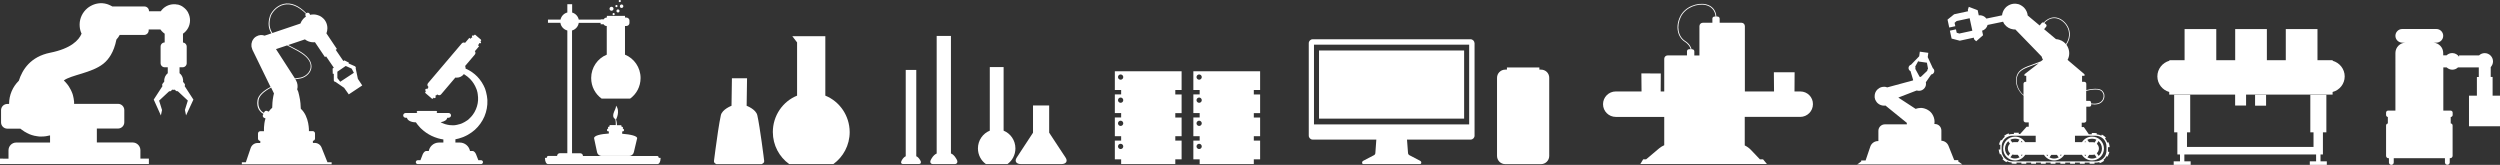
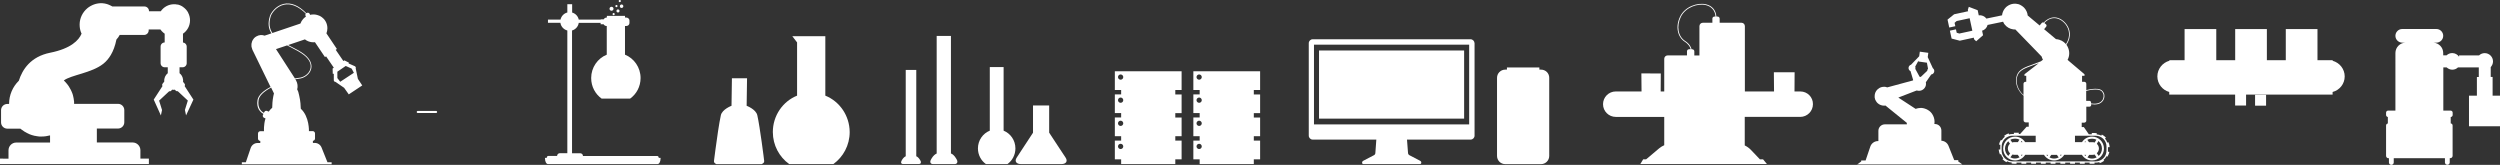
<svg xmlns="http://www.w3.org/2000/svg" x="0px" y="0px" viewBox="0 0 4362.5 287.7" xml:space="preserve">
  <rect x="0" y="0" width="4362.5" height="287.7" fill="#333333" stroke="none" />
  <g id="Layer_1">
    <g>
      <path fill="#FFFFFF" d="M337.5,173.8l-15.3-23.6c0.8-1.3,0.8-3-0.2-4.2l-0.9-1.1v0l-1.7-2.2c0.2-1.3,0.2-2.6,0-4 c-0.5-4.5-2.8-8.4-6.1-11v-10.3h5.4c3.9,0,7.1-3.2,7.1-7.1v-29c0-1.2-0.3-2.4-0.9-3.4c-1.1-2-3.2-3.5-5.6-3.7V58.8 c7.4-5.1,12.3-13.6,12.3-23.3c0-4.6-1.1-9-3.1-12.9c0,0,0,0,0-0.1c-0.2-0.3-0.3-0.7-0.5-1c0,0,0,0,0-0.1c-1-1.7-2.1-3.2-3.3-4.6 c0,0,0-0.1-0.1-0.1c-0.2-0.2-0.4-0.5-0.7-0.7c-0.1-0.1-0.1-0.1-0.2-0.2c-0.2-0.2-0.4-0.4-0.6-0.6c-0.1-0.1-0.2-0.2-0.2-0.2 c-0.2-0.2-0.4-0.4-0.6-0.6c-0.1-0.1-0.2-0.2-0.3-0.2c-0.2-0.2-0.4-0.4-0.7-0.6c-0.1-0.1-0.2-0.1-0.2-0.2c-0.7-0.6-1.5-1.1-2.3-1.7 c-0.1-0.1-0.3-0.2-0.4-0.3c-0.2-0.1-0.4-0.2-0.6-0.4c-0.2-0.1-0.3-0.2-0.5-0.3c-0.2-0.1-0.4-0.2-0.6-0.3c-0.2-0.1-0.4-0.2-0.6-0.3 c-0.2-0.1-0.4-0.2-0.6-0.3c-0.2-0.1-0.4-0.2-0.6-0.3c-0.2-0.1-0.4-0.2-0.6-0.2c-0.2-0.1-0.5-0.2-0.7-0.3c-0.2-0.1-0.3-0.1-0.5-0.2 c-0.4-0.1-0.8-0.3-1.2-0.4c-0.1,0-0.2-0.1-0.4-0.1c-0.3-0.1-0.6-0.2-0.9-0.3c-0.2,0-0.3-0.1-0.5-0.1C310,8.1,309.7,8,309.5,8 c-0.2,0-0.4-0.1-0.5-0.1c-0.3,0-0.5-0.1-0.8-0.1c-0.2,0-0.4-0.1-0.5-0.1c-0.3,0-0.5-0.1-0.8-0.1c-0.2,0-0.3,0-0.5-0.1 c-0.3,0-0.6,0-0.9-0.1c-0.1,0-0.3,0-0.4,0c-0.4,0-0.9,0-1.3,0c0,0,0,0,0,0c-9.7,0-18.2,4.9-23.3,12.3h-20.5v-0.3 c0-4.5-3.6-8.1-8.1-8.1h-9.8h-45.6c-0.2,0-0.3,0-0.5,0c-0.2-0.1-0.3-0.2-0.5-0.3c-0.2-0.1-0.4-0.2-0.6-0.3 c-0.3-0.2-0.6-0.4-0.9-0.5c-0.2-0.1-0.4-0.2-0.6-0.3c-0.3-0.2-0.7-0.3-1-0.5c-0.1,0-0.1-0.1-0.2-0.1c-0.7-0.4-1.5-0.7-2.3-1 c-0.2-0.1-0.4-0.2-0.7-0.3c-0.3-0.1-0.6-0.2-0.9-0.3c-0.3-0.1-0.5-0.2-0.8-0.3c-0.3-0.1-0.6-0.2-0.8-0.3c-0.3-0.1-0.6-0.2-0.8-0.2 c-0.3-0.1-0.6-0.1-0.8-0.2c-0.3-0.1-0.6-0.1-0.9-0.2c-0.3-0.1-0.6-0.1-0.8-0.2c-0.3-0.1-0.6-0.1-0.9-0.2c-0.3,0-0.6-0.1-0.8-0.1 c-0.3,0-0.6-0.1-0.9-0.1c-0.3,0-0.6-0.1-0.8-0.1c-0.3,0-0.6-0.1-0.9-0.1c-0.3,0-0.6,0-0.8-0.1c-0.3,0-0.6,0-1,0 c-0.3,0-0.6,0-0.8,0c-0.3,0-0.6,0-1,0c-0.3,0-0.5,0-0.8,0c-0.3,0-0.7,0-1,0.1c-0.3,0-0.5,0-0.8,0.1c-0.3,0-0.7,0.1-1,0.1 c-0.3,0-0.5,0.1-0.8,0.1c-0.4,0.1-0.7,0.1-1.1,0.2c-0.2,0-0.5,0.1-0.7,0.1c-0.4,0.1-0.8,0.2-1.2,0.3c-0.2,0-0.4,0.1-0.6,0.1 c-0.6,0.1-1.2,0.3-1.8,0.5c-1.2,0.4-2.5,0.8-3.6,1.3c-0.6,0.2-1.2,0.5-1.7,0.8c-2.3,1.1-4.4,2.3-6.4,3.8c-0.5,0.4-1,0.7-1.4,1.1 c-8.5,7-13.6,17.4-13.7,28.5c0,2.5,0.2,5,0.6,7.4c0.2,1.2,0.5,2.5,0.9,3.7c0.2,0.6,0.4,1.2,0.6,1.8c0.1,0.3,0.2,0.6,0.4,1 c0.1,0.3,0.2,0.5,0.3,0.8c0.2,0.4,0.4,0.9,0.6,1.3c0,0,0,0.1,0,0.1c-4.8,11.3-18.3,25.9-54.8,33.2c-34,6.8-48.5,29.2-54.7,48.9 c-10.5,10.3-17,24.6-17,40.5h-3.1c-6,0-10.9,4.9-10.9,10.9v21.3c0,6,4.9,10.9,10.9,10.9h0h22.8c0.2,0.1,0.3,0.3,0.5,0.4 c0,0,0.1,0.1,0.1,0.1c0.4,0.3,0.8,0.6,1.2,0.9c0,0,0,0,0,0c1.6,1.3,3.3,2.5,5,3.5c0.1,0,0.1,0.1,0.2,0.1c0.4,0.2,0.7,0.4,1.1,0.7 c0.1,0,0.2,0.1,0.3,0.1c0.3,0.2,0.7,0.4,1.1,0.6c0.1,0.1,0.2,0.1,0.3,0.2c0.4,0.2,0.7,0.4,1.1,0.6c0.1,0,0.2,0.1,0.2,0.1 c0.4,0.2,0.8,0.4,1.2,0.6c0,0,0.1,0,0.1,0.1c0.9,0.4,1.9,0.9,2.8,1.3c0,0,0.1,0,0.1,0.1c0.4,0.2,0.8,0.3,1.2,0.5 c0.1,0,0.2,0.1,0.4,0.1c0.3,0.1,0.7,0.3,1,0.4c0.1,0.1,0.3,0.1,0.4,0.2c0.3,0.1,0.7,0.2,1,0.3c0.2,0.1,0.3,0.1,0.5,0.2 c0.3,0.1,0.7,0.2,1,0.3c0.2,0,0.3,0.1,0.5,0.1c0.3,0.1,0.7,0.2,1,0.3c0.1,0,0.3,0.1,0.4,0.1c0.4,0.1,0.8,0.2,1.2,0.3 c0.1,0,0.2,0,0.2,0.1c0.5,0.1,1,0.2,1.5,0.3c0.1,0,0.2,0,0.2,0c0.4,0.1,0.8,0.2,1.3,0.2c0.2,0,0.3,0.1,0.5,0.1 c0.3,0.1,0.7,0.1,1,0.2c0.2,0,0.4,0.1,0.6,0.1c0.3,0,0.6,0.1,0.9,0.1c0.2,0,0.4,0,0.6,0.1c0.3,0,0.6,0.1,0.9,0.1 c0.2,0,0.4,0,0.6,0.1c0.3,0,0.6,0,1,0.1c0.2,0,0.4,0,0.6,0c0.3,0,0.7,0,1.1,0c0.2,0,0.3,0,0.5,0c0.5,0,1,0,1.6,0 c5.1,0,10.1-0.7,14.8-2v12.5h-59c-7.5,0-13.5,6.1-13.5,13.5v14.6H0v9.4h259.8v-9.4H245v-14.6c0-6.5-4.6-12-10.8-13.3 c-0.9-0.2-1.8-0.3-2.7-0.3H226h-57v-24.3h37c6,0,10.9-4.9,10.9-10.9v-21.3c0-6-4.9-10.9-10.9-10.9h-7.7h-69c0-0.5,0-1,0-1.5 c0-0.2,0-0.3,0-0.5c0-0.3,0-0.7,0-1c0-0.2,0-0.4,0-0.6c0-0.3,0-0.6-0.1-0.9c0-0.2,0-0.4-0.1-0.6c0-0.3-0.1-0.6-0.1-0.9 c0-0.2,0-0.4-0.1-0.6c0-0.3-0.1-0.6-0.1-0.9c0-0.2-0.1-0.4-0.1-0.6c0-0.3-0.1-0.6-0.1-0.9c0-0.2-0.1-0.4-0.1-0.6 c-0.1-0.3-0.1-0.6-0.2-0.9c0-0.2-0.1-0.4-0.1-0.5c-0.1-0.3-0.1-0.7-0.2-1c0-0.1-0.1-0.3-0.1-0.4c-0.1-0.4-0.2-0.9-0.3-1.3 c0,0,0-0.1,0-0.1c-0.1-0.5-0.3-1-0.4-1.5c0,0,0,0,0,0c-0.1-0.5-0.3-0.9-0.4-1.4c0-0.1-0.1-0.2-0.1-0.3c-0.1-0.4-0.2-0.7-0.4-1.1 c0-0.1-0.1-0.3-0.1-0.4c-0.1-0.3-0.2-0.7-0.4-1c-0.1-0.1-0.1-0.3-0.2-0.4c-0.1-0.3-0.3-0.7-0.4-1c-0.1-0.1-0.1-0.3-0.2-0.4 c-0.1-0.3-0.3-0.7-0.4-1c-0.1-0.1-0.1-0.2-0.2-0.4c-0.2-0.3-0.3-0.7-0.5-1c0-0.1-0.1-0.2-0.1-0.3c-0.2-0.4-0.4-0.8-0.6-1.1 c0-0.1-0.1-0.1-0.1-0.2c-0.9-1.8-1.9-3.5-3-5.2c0,0,0,0,0,0c-0.3-0.4-0.5-0.8-0.8-1.2c0,0,0-0.1-0.1-0.1c-0.3-0.4-0.5-0.7-0.8-1.1 c0,0-0.1-0.1-0.1-0.1c-0.3-0.4-0.5-0.7-0.8-1.1c0,0-0.1-0.1-0.1-0.1c-0.3-0.4-0.6-0.7-0.9-1.1c0,0,0,0-0.1-0.1 c-1.5-1.9-3.2-3.7-5-5.4c13-9.7,48.5-12.9,68.9-29.1c9.1-7.3,18.4-19.7,22.9-42.3c2.3-2.4,4.2-5.1,5.7-8h42.5 c4.5,0,8.1-3.6,8.1-8.1v-1.5h20.5c0.1,0.2,0.3,0.4,0.4,0.6c0,0,0,0,0,0c0.2,0.3,0.5,0.7,0.8,1c0,0,0,0,0,0c0.3,0.3,0.5,0.7,0.8,1 c0,0,0,0,0,0c1.6,1.8,3.4,3.5,5.4,4.8v15.3h0c-3.9,0-7.1,3.2-7.1,7.1v23.4v5.7c0,3.9,3.2,7.1,7.1,7.1h5.4v10.3 c-4.2,3.4-6.7,8.8-6.1,14.6c0,0,0,0,0,0l-2,2.6v0l-0.9,1.1c-1,1.3-1,3-0.2,4.2l-15.3,23.6l12.5,27.7l0.8-3.9l0,0l1.2-5.6 l-5.1-16.4l17.6-16.4c1.4,0.4,3,0,3.9-1.3l0.4-0.5h0l0.7-0.9c1.4,0.2,2.9,0.3,4.4,0.1c0.2,0,0.3,0,0.5-0.1l0.7,0.8h0l0.4,0.5 c1,1.2,2.5,1.7,3.9,1.3l17.6,16.4l-5.1,16.4l1.2,5.6l0,0l0.8,3.9L337.5,173.8z" />
      <g>
        <path fill="#FFFFFF" d="M3416.9,279.4h-6.8l-10-25c-2.1-5.1-6.9-8.6-12.4-8.8v-17.9c0-6.3-5.1-11.3-11.3-11.3h-0.9 c0.2-1.3,0.3-2.5,0.3-3.8c0-5.2-1.6-9.9-4.3-13.9l0,0c0,0,0,0,0,0c-0.3-0.4-0.5-0.8-0.8-1.1c0,0-0.1-0.1-0.1-0.1 c-0.3-0.3-0.6-0.7-0.8-1c0,0,0,0-0.1-0.1c-0.9-1.1-2-2-3.1-2.9c-0.1,0-0.1-0.1-0.2-0.1c-0.3-0.2-0.6-0.5-1-0.7 c-0.1,0-0.1-0.1-0.2-0.1c-0.4-0.3-0.7-0.5-1.1-0.7c0,0,0,0,0,0c-0.4-0.3-0.8-0.5-1.2-0.7c0,0,0,0-0.1,0c-0.4-0.2-0.8-0.4-1.1-0.6 c-0.1,0-0.2-0.1-0.3-0.1c-0.3-0.1-0.6-0.3-1-0.4c-0.1,0-0.2-0.1-0.4-0.1c-0.3-0.1-0.7-0.2-1-0.4c-0.1,0-0.2-0.1-0.3-0.1 c-0.4-0.1-0.9-0.3-1.3-0.4c0,0-0.1,0-0.1,0c-0.4-0.1-0.8-0.2-1.2-0.3c-0.1,0-0.3-0.1-0.4-0.1c-0.3-0.1-0.6-0.1-1-0.1 c-0.2,0-0.3,0-0.5-0.1c-0.3,0-0.6-0.1-1-0.1c-0.1,0-0.3,0-0.4,0c-0.5,0-0.9,0-1.4,0c0,0,0,0,0,0c-3,0-5.9,0.6-8.6,1.6l-5.7-3.7 l0,0l-24.5-16l3.3-1.3l27.2-10.5c0,0,0,0,0,0c0.3-0.1,0.5-0.2,0.8-0.3c0,0,0.1,0,0.1,0c0,0,0.1,0,0.1,0c0.2-0.1,0.4-0.2,0.7-0.3 c1.2,0.4,2.5,0.6,3.9,0.6c6.7,0,12.2-5.5,12.2-12.2c0-0.9-0.1-1.8-0.3-2.7l9.4-13.6c2.3-0.3,4.3-1.8,5-4.1 c0.9-2.6-0.1-5.4-2.2-6.9l-8.9-19.3l1-7.5l-5.2-0.7v0l-9.6-1.3l-1.1,8l-14.2,14.7c-2.5,0.7-4.4,3.1-4.4,5.8 c0,2.4,1.4,4.5,3.5,5.5l4.6,15.6c-0.1,0.1-0.1,0.2-0.2,0.3c0,0.1-0.1,0.2-0.1,0.2c-0.3,0.1-0.6,0.2-0.9,0.3l-40.3,10.9v0l-3.8,1 c-0.1,0-0.2-0.1-0.3-0.1c-0.1,0-0.2-0.1-0.3-0.1c-0.1,0-0.3-0.1-0.4-0.1c-0.1,0-0.2-0.1-0.3-0.1c-0.1,0-0.3-0.1-0.4-0.1 c-0.1,0-0.2-0.1-0.4-0.1c-0.1,0-0.3-0.1-0.4-0.1c-0.1,0-0.3,0-0.4-0.1c-0.1,0-0.2,0-0.4-0.1c-0.1,0-0.3,0-0.4-0.1 c-0.1,0-0.2,0-0.3,0c-0.2,0-0.3,0-0.5,0c-0.1,0-0.2,0-0.3,0c-0.3,0-0.5,0-0.8,0c-5.9,0-11.1,3.1-14,7.9c-0.4,0.7-0.8,1.4-1.1,2.1 c-0.2,0.5-0.4,1-0.5,1.5c-0.5,1.5-0.7,3.2-0.7,4.9c0,0.3,0,0.6,0,0.9c0,0.1,0,0.2,0,0.3c0,0.2,0,0.4,0,0.6c0,0.1,0,0.2,0,0.3 c0,0.2,0,0.3,0.1,0.5c0,0.1,0,0.2,0.1,0.4c0,0.2,0.1,0.3,0.1,0.5c0,0.1,0.1,0.2,0.1,0.4c0,0.2,0.1,0.3,0.1,0.5 c0,0.1,0.1,0.2,0.1,0.4c0,0.1,0.1,0.3,0.1,0.4c0,0.1,0.1,0.2,0.1,0.4c0.1,0.1,0.1,0.3,0.2,0.4c0,0.1,0.1,0.2,0.1,0.3 c0.1,0.1,0.1,0.3,0.2,0.4c0,0.1,0.1,0.2,0.2,0.3c0.1,0.1,0.1,0.3,0.2,0.4c0.1,0.1,0.1,0.2,0.2,0.3c0.1,0.1,0.1,0.3,0.2,0.4 c0.1,0.1,0.1,0.2,0.2,0.3c0.1,0.1,0.2,0.3,0.2,0.4c0.1,0.1,0.1,0.2,0.2,0.3c0.1,0.1,0.2,0.3,0.3,0.4c0.1,0.1,0.1,0.2,0.2,0.3 c0.1,0.1,0.2,0.3,0.3,0.4c0.1,0.1,0.1,0.2,0.2,0.3c0.1,0.1,0.2,0.3,0.3,0.4c0.1,0.1,0.1,0.2,0.2,0.2c0.1,0.1,0.3,0.3,0.4,0.4 c0.1,0.1,0.1,0.1,0.2,0.2c0.2,0.2,0.4,0.4,0.6,0.6c0,0,0,0,0,0l0,0c2.9,2.6,6.8,4.2,11,4.2c0.9,0,1.7-0.1,2.5-0.2l0.7,0.6 l4.8,3.9c0,0,0,0,0,0l24.4,19.8l0,0l7.2,5.8c0,0.1,0,0.2,0,0.3c0,0.3,0,0.5,0.1,0.8c0,0.2,0,0.3,0,0.5c0,0.2,0.1,0.5,0.1,0.7 c0,0.1,0,0.3,0.1,0.4h-38.5c-6.3,0-11.3,5.1-11.3,11.3v17.9h-0.7c-6,0-11.4,3.8-13.4,9.6l-8.2,24.2h-7.7v1.8l-7,5.1h7h169.4h7 l-7-5.1V279.4z M3362.4,109.4l0-0.3l2,10.7c-0.5,0.6-0.9,1.3-1.1,2c-0.2,0.6-0.3,1.2-0.3,1.8l-11.3,10.7 c-0.3-0.1-0.6-0.1-0.9-0.2c-0.1,0-0.1,0-0.2,0c-0.3-0.1-0.6-0.1-0.9-0.1c0,0,0,0,0,0l-7.5-13.8c0.2-0.6,0.3-1.2,0.3-1.8 c0-0.8-0.2-1.6-0.4-2.3l5.7-10.4l-0.2,1.6L3362.4,109.4z" />
        <path fill="#FFFFFF" d="M3678.4,263v-6.1l3-0.2c-0.2-3-1-5.9-2.2-8.6l-1.9,0.8c-0.9-2.7-2.3-5.1-4.1-7.2l1.7-1.5 c-2-2.2-4.4-4-7.1-5.4l-1,1.9c-2.5-1.3-5.3-2.1-8.2-2.3l0.3-2c-1.3-0.2-2.7-0.3-4-0.3h-4.7v2.2h-5.2l-8.7-12.6h-3.7V214h4.4 c1.3,0,2.4-0.6,3-1.6c0.1-0.1,0.1-0.2,0.2-0.3c0.3-0.5,0.4-1.1,0.4-1.7v0v-24.3h5.6c1.6,0,2.9-1.3,2.9-2.9v-1.4 c2.1,0.3,4,0.5,5.7,0.5c8.3,0,12.5-3.2,14.7-6.3c3.5-4.8,3.1-10.8,1.8-13.4c-2.7-5.2-5.8-8.8-20.7-7.3c-2.5,0.3-6,0.9-10,1.9 v-10.9l0,0c0-0.6-0.2-1.2-0.4-1.7c-0.1-0.2-0.2-0.4-0.4-0.6c-0.7-0.8-1.7-1.3-2.8-1.3h-3.8v-10.4h4.3v-2.7l-29.6-25.1 c1.9-3.5,2.9-7.4,2.9-11.6c0-4-1-7.8-2.7-11.2c0,0,0,0,0,0c-0.1-0.3-0.3-0.6-0.5-0.9c0,0,0,0,0-0.1c-0.5-0.9-1.1-1.8-1.7-2.6 c5.2-7.7,6.3-14.9,5.9-20.3c-0.9-11.9-9.2-21.1-17-25c-16.4-8.1-28.3,6.3-28.4,6.5l0.5,0.4c-1.2-1-3.1-0.8-4.1,0.4l-3.6,4.3 l7.8,6.5l3.6-4.4c1-1.2,0.8-3.1-0.4-4.1l-3.3-2.7l0.5,0.4c0,0,2.9-3.5,7.6-6c6.3-3.3,12.7-3.3,19.2-0.1 c7.5,3.7,15.4,12.5,16.2,23.9c0.4,5.1-0.6,11.8-5.4,19.1c-0.1-0.1-0.2-0.3-0.3-0.4c0,0,0,0-0.1-0.1c-0.2-0.2-0.4-0.4-0.6-0.6 c-0.1-0.1-0.1-0.1-0.2-0.2c-0.2-0.2-0.4-0.4-0.6-0.6c-0.1-0.1-0.1-0.1-0.2-0.2c-0.2-0.2-0.4-0.3-0.6-0.5 c-0.1-0.1-0.2-0.1-0.2-0.2c-0.2-0.2-0.4-0.3-0.6-0.5c-0.1-0.1-0.1-0.1-0.2-0.2c-0.6-0.5-1.3-1-2-1.4c-0.1-0.1-0.2-0.2-0.4-0.2 c-0.2-0.1-0.3-0.2-0.5-0.3c-0.1-0.1-0.3-0.2-0.4-0.3c-0.2-0.1-0.3-0.2-0.5-0.3c-0.2-0.1-0.3-0.2-0.5-0.2 c-0.2-0.1-0.3-0.2-0.5-0.2c-0.2-0.1-0.4-0.2-0.5-0.2c-0.2-0.1-0.3-0.1-0.5-0.2c-0.2-0.1-0.4-0.2-0.6-0.2 c-0.1-0.1-0.3-0.1-0.4-0.2c-0.3-0.1-0.7-0.2-1-0.4c-0.1,0-0.2-0.1-0.3-0.1c-0.3-0.1-0.5-0.2-0.8-0.2c-0.1,0-0.3-0.1-0.4-0.1 c-0.2-0.1-0.5-0.1-0.7-0.2c-0.2,0-0.3-0.1-0.5-0.1c-0.2,0-0.5-0.1-0.7-0.1c-0.2,0-0.3,0-0.5-0.1c-0.2,0-0.5-0.1-0.7-0.1 c-0.2,0-0.3,0-0.5,0c-0.3,0-0.5,0-0.8-0.1c0,0,0,0,0,0l-6.9-5.8c0,0,0,0,0,0l-42.5-35.5c-0.5-5-2.6-9.5-5.8-13.1l0,0c0,0,0,0,0,0 c-0.2-0.2-0.4-0.5-0.7-0.7c0,0,0,0,0,0c-0.2-0.2-0.5-0.4-0.7-0.7c0,0,0,0,0,0c-1.4-1.3-3-2.4-4.6-3.3c-0.1,0-0.1-0.1-0.2-0.1 c-0.2-0.1-0.4-0.2-0.6-0.3c-0.1-0.1-0.2-0.1-0.3-0.2c-0.2-0.1-0.4-0.2-0.6-0.3c-0.1-0.1-0.3-0.1-0.4-0.2 c-0.2-0.1-0.4-0.1-0.5-0.2c-0.2-0.1-0.3-0.1-0.5-0.2c-0.2-0.1-0.3-0.1-0.5-0.2c-0.2-0.1-0.4-0.1-0.5-0.2c-0.2,0-0.3-0.1-0.5-0.1 c-0.2-0.1-0.4-0.1-0.6-0.1c-0.2,0-0.3-0.1-0.5-0.1c-0.2-0.1-0.5-0.1-0.7-0.1c-0.1,0-0.2,0-0.4-0.1c-0.4-0.1-0.7-0.1-1.1-0.2 c0,0,0,0,0,0c-0.8-0.1-1.5-0.1-2.3-0.2c-1.9,0-3.8,0.2-5.6,0.6c-1.1,0.3-2.1,0.6-3.1,1c-1,0.4-2,0.9-2.9,1.4s-1.8,1.1-2.7,1.8 c-0.4,0.3-0.8,0.7-1.2,1c-0.3,0.2-0.5,0.5-0.8,0.8c-0.4,0.4-0.8,0.8-1.1,1.2c-0.5,0.5-0.9,1.1-1.3,1.7c-2.1,3-3.5,6.5-4,10.3 c0,0.2,0,0.3,0,0.5l-27.4,5.7c-2.9-4.1-8-6.4-13.3-5.6l-1.9-9l-15.5-5.9l-1.7,5.4l0.5,2.3l-24.4,5.3l-11.5,9.3l2.7,12.5l0.3,1.3 l10.6-2.3l-0.3-1.3l-1-4.6l3.6-3.1l22.7-4.9l4.7,21.8l-22.7,4.9l-4.6-1.4l-1-4.6l-0.3-1.3l-10.6,2.3l0.3,1.3l2.7,12.5l14.3,3.7 l24.4-5.3l0.6,2.9l1.8,1.7l1.8,1.7l12-10.5l-1.7-8c4.9-1.3,8.5-5.3,9.6-10l27-5.6c0,0,0,0.1,0.1,0.1c0.1,0.2,0.2,0.4,0.3,0.6 c0.1,0.1,0.1,0.3,0.2,0.4c0.1,0.2,0.2,0.4,0.3,0.6c0.1,0.1,0.1,0.3,0.2,0.4c0.1,0.2,0.2,0.4,0.3,0.6c0.1,0.1,0.2,0.3,0.2,0.4 c0.1,0.2,0.3,0.4,0.4,0.6c0.1,0.1,0.2,0.2,0.2,0.3c0.2,0.2,0.3,0.4,0.5,0.6c0.1,0.1,0.1,0.2,0.2,0.3c3.6,4.6,8.9,7.7,15.1,8.5 c1.2,0.1,2.3,0.2,3.5,0.1l37,38.1l0,0l5.5,5.7l3.4,3.5c0,0.2,0.1,0.3,0.1,0.5c0,0.1,0.1,0.3,0.1,0.4c0.1,0.3,0.2,0.5,0.3,0.8 c0,0.1,0.1,0.2,0.1,0.3c0.1,0.3,0.2,0.6,0.3,0.8c0,0.1,0.1,0.2,0.1,0.2c0.1,0.3,0.2,0.6,0.4,0.9c0,0.1,0.1,0.1,0.1,0.2 c0.1,0.3,0.3,0.6,0.4,0.9c0,0,0,0.1,0.1,0.1c0.1,0.1,0.1,0.3,0.2,0.4l-3.6,2.8c-4.9,2-9.5,3.6-13.7,5.2 c-14.4,5.1-24.7,8.9-28.3,19.5c-3.1,9.2-1,20.1,5.8,29c1.8,2.3,3.8,4.4,6,6.3v30.3v12.7v0c0,0.6,0.2,1.2,0.4,1.7 c0.1,0.1,0.1,0.2,0.2,0.3c0.7,1,1.8,1.6,3,1.6h5.4v7.6h-3.7l-11.3,12.6h-2.4v-2.2h-8.4l-0.1,0l0,2.2h-2.5c-2.1,0-4.1,0.3-6,0.9 l-0.7-2c-2.8,1-5.4,2.4-7.8,4.3l1.2,1.5c-2.2,1.8-4,3.9-5.4,6.4l-1.4-0.9c-1.6,2.5-2.8,5.3-3.4,8.2l2.4,0.5 c-0.1,0.8-0.1,1.5-0.1,2.3v5.8l-2.8,0.2c0.2,3,1,5.9,2.2,8.6l1.7-0.7c0.9,2.8,2.3,5.3,4.2,7.4l-1.5,1.4c2,2.2,4.4,4,7,5.4 l0.9-1.7c2.5,1.3,5.3,2.1,8.3,2.3l-0.3,1.7c1.3,0.2,2.7,0.3,4,0.3h4.6v-1.9h8.5v1.9h8.5v-1.9h8.5v1.9h8.5v-1.9h8.5v1.9h8.5v-1.9 h8.5v1.9h8.5v-1.9h8.5v1.9h8.5v-1.9h8.5v1.9h8.5v-1.9h8.5v1.9h8.5v-1.9h8.5v1.9h8.6l0-1.9h2.2c2.2,0,4.3-0.3,6.2-0.9l0.7,1.9 c2.8-1,5.4-2.4,7.8-4.3l-1.2-1.4c2.2-1.8,4-4,5.4-6.6l1.4,0.9c1.6-2.5,2.7-5.3,3.4-8.2l-2.5-0.6 C3678.3,264.3,3678.4,263.6,3678.4,263z M3650.6,156.6c15.2-1.5,17.3,2.4,19.4,6.6c1,2,1.6,7.5-1.7,12c-2.5,3.4-7.8,7.1-19.4,5.3 v-1.6c0-1.6-1.3-2.9-2.9-2.9h-5.6v-17.4C3644.6,157.5,3648.1,156.8,3650.6,156.6z M3526,160.3c-6.4-8.5-8.6-19.1-5.6-27.8 c3.4-10.1,13.5-13.7,27.6-18.7c3-1.1,6.2-2.2,9.6-3.5l-24.9,19.3v2.7l0,0h3.1v10.4h-1.2c-2,0-3.6,1.6-3.6,3.6v19.4 C3529.1,164.1,3527.5,162.3,3526,160.3z M3657.1,281.6h-145.5c-10.3,0-18.7-8.4-18.7-18.7v-7.4c0-10.3,8.4-18.7,18.7-18.7h40.7 V248h14.6c0,0,0,0,0,0h-33.1c-3.7-5.8-10.2-9.6-17.5-9.6c-11.5,0-20.8,9.3-20.8,20.8c0,11.5,9.3,20.8,20.8,20.8 c7.5,0,14.1-4,17.7-9.9h32.7c3.7,6,10.2,9.9,17.7,9.9c7.5,0,14.1-4,17.7-9.9h30.8c3.7,6,10.2,9.9,17.7,9.9 c11.5,0,20.8-9.3,20.8-20.8c0-11.5-9.3-20.8-20.8-20.8c-7.3,0-13.8,3.8-17.5,9.6h-31.2c0,0,0,0,0,0h18.9v-11.1h36.3 c10.3,0,18.7,8.4,18.7,18.7v7.4C3675.8,273.3,3667.4,281.6,3657.1,281.6z M3579,248L3579,248l10.4,0l0,0H3579z M3573.6,248 L3573.6,248l-2.5,0c0,0,0,0,0,0H3573.6z M3526.3,248l1.1-2c0.7,0.6,1.4,1.3,2,2H3526.3z M3521.2,248h-6.4c-1.2,0-2.4,0.2-3.5,0.6 l-3.2-4.7c2.4-1.3,5.2-2,8.2-2c2.7,0,5.3,0.6,7.6,1.7L3521.2,248z M3504.4,246.5l3,4.3c-2.3,2-3.7,5-3.7,8.3c0,3.4,1.6,6.5,4,8.5 l-3.2,4.5c-3.5-3.2-5.8-7.8-5.8-12.9C3498.8,254.2,3501,249.7,3504.4,246.5z M3511.6,269.7c1,0.3,2,0.4,3.1,0.4h6.3l3.1,4.5 c-2.4,1.3-5.1,2-8,2c-2.9,0-5.6-0.7-8-2L3511.6,269.7z M3527.8,272.1l-1.4-2h3.2C3529.1,270.9,3528.5,271.5,3527.8,272.1z M3574.1,270.2l-1.4,2c-0.7-0.6-1.3-1.3-1.9-2H3574.1z M3579.5,270.2h9.8l3.1,4.5c-2.4,1.3-5.1,2-8,2c-2.9,0-5.6-0.7-8-2 L3579.5,270.2z M3596,272.1l-1.4-2h3.2C3597.3,270.9,3596.7,271.5,3596,272.1z M3640.4,270.2l-1.4,2c-0.7-0.6-1.3-1.3-1.9-2 H3640.4z M3645.7,270.2h5.8c1.2,0,2.4-0.2,3.6-0.6l3.5,5.1c-2.4,1.3-5.1,2-8,2c-2.9,0-5.6-0.7-8-2L3645.7,270.2z M3662.2,272.1 l-3.3-4.8c2.3-2,3.7-5,3.7-8.2c0-3.2-1.4-6.1-3.6-8.1l2.8-4.9c3.7,3.2,6.1,7.9,6.1,13.2C3667.9,264.4,3665.7,268.9,3662.2,272.1z M3655.2,248.7c-1.2-0.4-2.4-0.6-3.7-0.6h-6.2l-2.9-4.1c2.4-1.3,5.2-2,8.2-2c2.7,0,5.3,0.6,7.6,1.7L3655.2,248.7z M3638.8,246.5 l1.1,1.5h-2.5C3637.8,247.5,3638.3,247,3638.8,246.5z M3594.5,248L3594.5,248l3.1,0c0,0,0,0,0,0H3594.5z" />
      </g>
      <path fill="#FFFFFF" d="M608.6,164.7l23.5-15.6l-7.6-11.5l-3.8-18.2c0.6-1.5-0.1-3.2-1.6-3.9l-10.8-4.8l0.5-1.4l-7.9-4l-1.4,1 l-0.3,0.2l-13.4-19.6l2.1-1.4l-18.3-27.3c1.1-2.8,1.7-5.8,1.7-9c0-4-1-7.8-2.7-11.1c0,0,0,0,0,0c-0.1-0.3-0.3-0.6-0.5-0.8 c0,0,0,0,0-0.1c-0.8-1.4-1.8-2.8-2.9-4c0,0,0,0-0.1-0.1c-0.2-0.2-0.4-0.4-0.6-0.6c-0.1-0.1-0.1-0.1-0.2-0.2 c-0.2-0.2-0.4-0.4-0.6-0.5c-0.1-0.1-0.1-0.1-0.2-0.2c-0.2-0.2-0.4-0.3-0.6-0.5c-0.1-0.1-0.2-0.1-0.2-0.2c-0.2-0.2-0.4-0.3-0.6-0.5 c-0.1-0.1-0.1-0.1-0.2-0.2c-0.6-0.5-1.3-1-2-1.4c-0.1-0.1-0.2-0.2-0.4-0.2c-0.2-0.1-0.3-0.2-0.5-0.3c-0.1-0.1-0.3-0.2-0.4-0.2 c-0.2-0.1-0.3-0.2-0.5-0.3c-0.2-0.1-0.3-0.2-0.5-0.2c-0.2-0.1-0.3-0.2-0.5-0.2c-0.2-0.1-0.3-0.2-0.5-0.2c-0.2-0.1-0.3-0.1-0.5-0.2 c-0.2-0.1-0.4-0.2-0.6-0.2c-0.1-0.1-0.3-0.1-0.4-0.2c-0.3-0.1-0.7-0.2-1-0.3c-0.1,0-0.2-0.1-0.3-0.1c-0.3-0.1-0.5-0.2-0.8-0.2 c-0.1,0-0.3-0.1-0.4-0.1c-0.2-0.1-0.5-0.1-0.7-0.2c-0.2,0-0.3-0.1-0.5-0.1c-0.2,0-0.4-0.1-0.7-0.1c-0.2,0-0.3,0-0.5-0.1 c-0.2,0-0.5-0.1-0.7-0.1c-0.1,0-0.3,0-0.4,0c-0.3,0-0.5,0-0.8-0.1c-0.1,0-0.3,0-0.4,0c-0.4,0-0.8,0-1.2,0c0,0,0,0,0,0 c-1.9,0-3.8,0.2-5.6,0.7l-0.6-1.5c-0.8-1.9-2.9-2.7-4.7-2l-1,0.4c-0.1,0-0.2,0.1-0.3,0.1C521,9.2,507.6,3.9,495,6.8 C481,10,472.7,22.6,471,27.9c-4.1,12.9-2.4,22.6,2.7,30.3l-12,4c-4.4-1.7-9.4-1.5-14.3,1.3c-1.4,0.8-2.6,1.7-3.6,2.7 c-0.1,0.1-0.2,0.1-0.2,0.2c-0.1,0.1-0.2,0.3-0.4,0.4c-0.1,0.1-0.2,0.2-0.2,0.3c-0.1,0.1-0.2,0.3-0.3,0.4c-0.1,0.1-0.2,0.2-0.2,0.3 c-0.1,0.1-0.2,0.3-0.3,0.4c-0.1,0.1-0.1,0.2-0.2,0.3c-0.1,0.1-0.2,0.3-0.3,0.4c-0.1,0.1-0.1,0.2-0.2,0.3c-0.1,0.1-0.2,0.3-0.3,0.4 c-0.1,0.1-0.1,0.2-0.2,0.3c-0.3,0.5-0.6,1.1-0.8,1.6c0,0.1-0.1,0.2-0.1,0.3c-0.1,0.1-0.1,0.3-0.2,0.4c0,0.1-0.1,0.2-0.1,0.3 c-0.1,0.1-0.1,0.3-0.1,0.4c0,0.1-0.1,0.2-0.1,0.4c0,0.1-0.1,0.3-0.1,0.4c0,0.1-0.1,0.2-0.1,0.4c0,0.1-0.1,0.3-0.1,0.4 c0,0.1,0,0.3-0.1,0.4c0,0.1-0.1,0.3-0.1,0.4c0,0.1,0,0.3-0.1,0.4c0,0.1,0,0.3-0.1,0.4c0,0.2,0,0.4-0.1,0.7c0,0.2,0,0.3,0,0.5 c0,0.2,0,0.3,0,0.5c0,0.1,0,0.3,0,0.4c0,0.2,0,0.3,0,0.5c0,0.1,0,0.3,0,0.4c0,0.2,0,0.3,0,0.5c0,0.1,0,0.3,0,0.4 c0,0.2,0,0.3,0,0.5c0,0.1,0,0.3,0,0.4c0,0.2,0,0.3,0.1,0.5c0,0.1,0,0.3,0.1,0.4c0,0.2,0.1,0.4,0.1,0.5c0,0.1,0,0.2,0.1,0.3 c0.1,0.3,0.1,0.6,0.2,0.9c0,0.1,0,0.1,0.1,0.2c0.1,0.2,0.1,0.5,0.2,0.7c0,0.1,0.1,0.2,0.1,0.3c0.1,0.2,0.1,0.4,0.2,0.6 c0,0.1,0.1,0.2,0.1,0.4c0.1,0.2,0.1,0.4,0.2,0.5c0,0.1,0.1,0.2,0.1,0.4c0.1,0.2,0.1,0.4,0.2,0.5c0.1,0.1,0.1,0.2,0.2,0.4 c0.1,0.2,0.2,0.4,0.2,0.5c0.1,0.1,0.1,0.2,0.2,0.3c0.1,0.2,0.2,0.4,0.3,0.6c0,0.1,0.1,0.2,0.1,0.3c0.2,0.3,0.3,0.6,0.5,0.9 l30,61.6c-11.8,6.2-21.2,14-22.7,22.6c-2.6,15.1,5.4,21.8,10.3,24.4l-0.9,2c-0.8,1.8,0.1,4,1.9,4.8l2.6,1.1 c-3.5,11.4-2.6,22.3-2.6,22.3h-6.4c-2.3,0-4.1,1.8-4.1,4.1v8.4v0.4l0,0c0,0.9,0.3,1.6,0.7,2.3c0.3,0.4,0.7,0.8,1.1,1.1 c0.7,0.4,1.4,0.7,2.3,0.7h-0.1v3.6h-4.6c-5.5,0-10.3,3.5-12.1,8.6l-8.5,25H422v3.5h156.7v-3.5h-7.3l-10.3-25.7 c-1.9-4.8-6.6-8-11.8-8h-3.3v-3.6h-0.4c0.1,0,0.3,0,0.4,0c2.1-0.2,3.7-2,3.7-4.1v-8.8c0-2.1-1.6-3.9-3.7-4.1c-0.1,0-0.3,0-0.4,0 h-1.6h-4.9c0,0,1-25.1-14.2-39.1c-0.1-4.8-0.6-13.5-2.7-22.4v0c0,0,0,0,0,0c-0.1-0.4-0.2-0.8-0.3-1.2c0,0,0,0,0-0.1 c-0.1-0.4-0.2-0.8-0.3-1.2c0,0,0-0.1,0-0.1c-0.1-0.4-0.2-0.8-0.3-1.1c0,0,0-0.1,0-0.1c-0.1-0.4-0.2-0.7-0.3-1.1c0,0,0-0.1,0-0.1 c-0.1-0.4-0.2-0.7-0.3-1.1c0-0.1,0-0.1,0-0.2c-0.1-0.3-0.2-0.7-0.3-1c0-0.1,0-0.1-0.1-0.2c-0.1-0.3-0.2-0.7-0.4-1 c0-0.1,0-0.1-0.1-0.2c-0.1-0.3-0.2-0.6-0.4-0.9c0-0.1-0.1-0.2-0.1-0.2c-0.1-0.3-0.2-0.6-0.4-0.9c0-0.1-0.1-0.2-0.1-0.2 c-0.1-0.1-0.1-0.2-0.2-0.4c1.4-5,0.8-10.6-1.9-15.5l-1.4-2.2c2.4-0.4,4.4-0.7,6.2-0.9c9.8-0.9,18.8-7.8,21.3-16.4 c1.5-5.1,2-15.4-11.6-26.1c-6.5-5.1-14.9-9.5-23.1-13.6c-1.8-0.9-3.5-1.8-5.3-2.7l29.3-9.9c4.1,3.2,9.2,5.1,14.8,5.1 c0.9,0,1.8-0.1,2.7-0.2l17.5,26l1.9-1.3l13.5,19.8l-2.1,1.5l0.3,9.2l1.8-0.1v11.2c0,1.7,1.3,3,3,3l15,10.3L608.6,164.7z M472.5,28.3c1.6-5,9.5-16.9,22.8-20c12.1-2.8,25,2.4,38.3,15.4c-0.7,1-1,2.3-0.5,3.6l0.7,1.7c-1.7,1.1-3.3,2.5-4.7,4 c-2.1,2.3-3.8,5.1-4.9,8.1l-48.9,16.5C470.4,50.1,468.6,40.8,472.5,28.3z M466,193.6c-1.8-0.8-4,0.1-4.8,1.9l-0.6,1.5 c-4.5-2.4-11.7-8.5-9.3-22.7c1.2-7.2,8.9-14.6,21.8-21.5l4.7,9.7c0.1,0.2,0.2,0.3,0.3,0.5c-0.1,0.2-0.1,0.4-0.2,0.6 c0,0,0,0.1,0,0.1c-0.1,0.4-0.2,0.8-0.3,1.2c0,0,0,0.1,0,0.1c-0.1,0.4-0.2,0.8-0.3,1.2c0,0,0,0.1,0,0.1c-0.1,0.4-0.2,0.8-0.3,1.2 c0,0,0,0,0,0c-1.6,7.8-1.9,15.6-2,20.5c-2.4,2-4.4,4.3-6.1,6.8L466,193.6z M507.6,82.6c8.5,4.3,16.4,8.5,22.8,13.5 c9.6,7.5,13.5,16.2,11.1,24.4c-2.4,8-10.8,14.5-19.9,15.3c-1.9,0.2-4.3,0.5-7,1l-33-51.1l19.4-6.5 C503.1,80.3,505.4,81.4,507.6,82.6z M593.7,142.7l-1.3-1.7l-3.7-4.8v-11.1l14.6-10l10.3,4.6l3.9,7.3l-0.1,0.1l0,0L593.7,142.7z" />
      <path fill="#FFFFFF" d="M3141.6,159.6h-10.2l0.2-33.5l-10.7,0l-25.5,0l0.3,33.5h-50.9v-114c0-3.2-2.6-5.9-5.9-5.9h-38.1l0-7.2 c0-2-1.7-3.7-3.7-3.6l-2,0c-0.8-11.1-7.3-18.9-18.2-21.4c-15-3.5-36.6,4.1-45,21.1c-8.5,17.1-5.1,35.7,8,44.2 c6.9,4.5,9.4,9.5,10.3,13.1l-2.8,0c-2,0-3.7,1.7-3.6,3.7l0,7.1H2910c-3.2,0-5.9,2.6-5.9,5.9v57h-6.2l0.2-31.4l-0.5,0l-33.4-0.1 l0.3,31.5h-45c-12.3,0-22.2,10-22.2,22.2c0,12.3,10,22.2,22.2,22.2h84.6v11v38.4c-3.2,1.4-6.1,3.2-8.8,5.4l-22.9,19.3h-5.1 l-4.9,8.1h220.9l-6.7-8.1h-5.5l-15.8-16.6c-3.1-3.2-6.7-5.8-10.7-7.7v-38.8v-11h96.8c12.3,0,22.2-10,22.2-22.2 C3163.8,169.6,3153.9,159.6,3141.6,159.6z M2956.6,89.6c0-2-1.7-3.7-3.7-3.6l-1.1,0c-0.9-4-3.6-9.5-11.1-14.4 c-12.5-8.1-15.6-25.9-7.5-42.4c8.1-16.3,28.9-23.7,43.4-20.3c10.1,2.4,16.2,9.6,17,20l-1.9,0c-2,0-3.7,1.7-3.6,3.7l0,7.1h-16.7 c-3.2,0-5.9,2.6-5.9,5.9v51.2h-8.9L2956.6,89.6z" />
      <g>
-         <path fill="#FFFFFF" d="M795.3,242.9c0.3,0,0.6-0.1,0.9-0.2l0.9-0.2c0.6-0.1,1.1-0.2,1.7-0.4c0.6-0.1,1.1-0.3,1.7-0.4 c0.6-0.2,1.1-0.3,1.7-0.5l0.2-0.1l0.2-0.1l0.5-0.1l0.9-0.3c0.6-0.2,1.2-0.4,1.8-0.6c0.2-0.1,0.3-0.1,0.4-0.1l0.3-0.1l0.7-0.3 c0.5-0.2,0.9-0.4,1.4-0.5c0,0,0,0,0,0c0,0,0.1,0,0.3-0.1l0.3-0.1l0.4-0.2l0.8-0.4c0.5-0.2,1.1-0.5,1.6-0.7 c0.5-0.3,1.1-0.5,1.6-0.8c0.5-0.3,1.1-0.5,1.6-0.8c0.5-0.3,1-0.6,1.6-0.9c4.2-2.4,8.1-5.2,11.8-8.4c7.2-6.5,13-14.6,16.8-23.5 c3.7-8.9,5.5-18.5,5.1-27.9c0-0.6-0.1-1.3-0.1-1.9c-0.3-4-1-8-2-11.8c-0.1-0.5-0.3-1.1-0.4-1.6c-0.2-0.6-0.4-1.1-0.5-1.7 c-0.2-0.6-0.4-1.1-0.5-1.7c-0.2-0.5-0.4-0.9-0.5-1.4c-0.2-0.5-0.4-1-0.6-1.6c-0.2-0.5-0.4-1-0.7-1.5c-0.2-0.5-0.4-1-0.7-1.5 c-0.2-0.5-0.5-1-0.7-1.5c-2-3.9-4.3-7.5-6.9-10.7c-2.6-3.3-5.4-6.2-8.4-8.7c-3-2.5-6.1-4.7-9.3-6.5c-2.2-1.3-4.4-2.4-6.7-3.3 c0-1.7-0.3-3.2-0.8-4.7l16.9-19.9c0.4-0.5,0.7-1.1,0.9-1.7c0.3-1,0.2-2.1-0.2-3c-0.2-0.4-0.4-0.8-0.7-1.1l7.5-8.8l-2-1.7l1.1-1.3 c0.6-0.7,0.9-1.7,0.9-2.6v0l0.3,0.2c0.8,0.7,2,0.6,2.6-0.2c0.7-0.8,0.6-2-0.2-2.6l-0.9-0.8c0.1,0,0.3,0,0.4,0 c0.4,0,0.7-0.2,1-0.5c0.1-0.1,0.1-0.2,0.2-0.2c0.3-0.6,0.2-1.4-0.3-1.8l-0.7-0.6l0,0l-6.7-5.7l0,0l-2.2-1.9 c-0.3-0.3-0.7-0.4-1.1-0.3c-0.3,0-0.6,0.1-0.8,0.3c-0.1,0.1-0.1,0.1-0.2,0.2c-0.4,0.4-0.4,1-0.3,1.5l-0.6-0.5 c-0.8-0.7-2-0.6-2.6,0.2c-0.7,0.8-0.6,2,0.2,2.6l0.3,0.2c-0.9,0.1-1.7,0.6-2.4,1.3l-1.1,1.3l-2-1.7l-7.5,8.8 c-1.6-1-3.6-0.8-5,0.3c0,0,0,0,0,0c0,0-0.1,0.1-0.1,0.1c-0.1,0.1-0.1,0.1-0.2,0.2c0,0,0,0,0,0c-0.1,0.1-0.2,0.2-0.3,0.3l-0.4,0.4 l-6.2,7.3c0,0,0,0,0,0l-52.4,61.7c-1.6,1.9-1.4,4.7,0.5,6.3l0.5,0.4l-0.9,1c-0.7,0.8-1.1,1.9-1.1,2.9l-0.3-0.3 c-0.9-0.8-2.2-0.7-3,0.2c-0.8,0.9-0.7,2.2,0.2,3l1,0.9c-0.1,0-0.3,0-0.4,0c-0.4,0-0.8,0.2-1.1,0.6c-0.1,0.1-0.1,0.2-0.2,0.3 c-0.4,0.7-0.2,1.6,0.4,2.1l4.4,3.8l4.1,3.5l0,0l2.5,2.2c0.4,0.3,0.8,0.4,1.2,0.4c0.3,0,0.6-0.1,0.9-0.4c0.1-0.1,0.2-0.1,0.2-0.2 c0.4-0.5,0.5-1.1,0.3-1.7c0,0,0,0,0,0l0.7,0.6c0.9,0.8,2.2,0.7,3-0.2c0.8-0.9,0.7-2.2-0.2-3l-0.3-0.3c0,0,0,0,0,0 c1-0.2,2-0.7,2.7-1.5l0.9-1l0.5,0.4c0.1,0.1,0.3,0.2,0.4,0.3c1.2,0.8,2.7,1,4,0.5c0.7-0.3,1.4-0.7,1.9-1.3l24.9-29.3 c0.8,0.1,1.6,0.2,2.4,0.2c5.1,0,9.6-2.4,12.4-6.2c0.6,0.4,1.3,0.8,1.9,1.2c3.3,2.1,6.4,4.6,9.3,7.6c4.4,4.6,8.1,10.3,10.5,16.6 c0.2,0.4,0.3,0.8,0.5,1.2c0.1,0.4,0.3,0.8,0.4,1.2c0.1,0.4,0.3,0.8,0.4,1.2c0,0,0,0,0,0c0,0,0,0,0,0v0l0,0c0,0,0,0,0,0l0,0.2 l0.1,0.4l0.2,0.7c0.1,0.5,0.3,1,0.4,1.4c0.1,0.4,0.2,0.8,0.2,1.2c0.1,0.4,0.2,0.8,0.2,1.2c0.1,0.4,0.1,0.9,0.2,1.3 c0.5,3.4,0.7,6.9,0.5,10.4c-0.4,6.9-2.5,13.8-5.8,19.8c-0.1,0.2-0.2,0.4-0.3,0.6c-0.1,0.2-0.2,0.4-0.4,0.6 c-0.1,0.2-0.2,0.3-0.3,0.5c-0.1,0.2-0.2,0.3-0.3,0.5c-0.4,0.7-0.9,1.4-1.4,2.1c-0.1,0.1-0.2,0.3-0.3,0.4c0,0,0,0,0,0.1 c-0.1,0.1-0.2,0.3-0.3,0.4c-0.2,0.3-0.4,0.6-0.7,0.9c-0.2,0.3-0.4,0.6-0.7,0.9c-0.1,0.1-0.2,0.3-0.3,0.4 c-0.2,0.2-0.3,0.4-0.5,0.6c-0.2,0.2-0.3,0.4-0.5,0.5c-0.2,0.2-0.4,0.5-0.6,0.7c-0.1,0.1-0.2,0.3-0.4,0.4 c-0.1,0.1-0.2,0.2-0.4,0.4c-0.1,0.1-0.2,0.2-0.3,0.3c-0.3,0.3-0.6,0.6-0.9,0.9c-0.1,0.1-0.3,0.3-0.4,0.4c-0.3,0.3-0.7,0.6-1,1 c-0.1,0.1-0.3,0.3-0.4,0.4c0,0,0,0,0,0c-0.1,0.1-0.3,0.2-0.4,0.4c0,0,0,0,0,0c-0.1,0.1-0.3,0.2-0.4,0.3c0,0-0.1,0.1-0.1,0.1 c-0.1,0.1-0.2,0.2-0.4,0.3c0,0-0.1,0.1-0.1,0.1c-0.1,0.1-0.3,0.2-0.4,0.3c-0.1,0.1-0.3,0.2-0.4,0.3c-0.2,0.1-0.4,0.3-0.6,0.4 c-2.7,1.9-5.5,3.5-8.4,4.8c-0.4,0.2-0.7,0.3-1.1,0.5c-0.4,0.1-0.7,0.3-1.1,0.4c-0.4,0.1-0.7,0.3-1.1,0.4 c-0.4,0.1-0.8,0.2-1.1,0.3l-0.6,0.2l-0.3,0.1l-0.1,0l-0.1,0c0.1,0,0.2-0.1,0.2-0.1c0,0,0,0,0,0c-0.5,0.1-0.9,0.3-1.4,0.4 l-0.7,0.2l-0.4,0.1c-0.1,0-0.2,0.1-0.3,0.1c-0.3,0.1-0.7,0.1-1,0.2l-0.5,0.1l-0.2,0.1l-0.1,0l-0.1,0h0c-0.4,0.1-0.7,0.1-1.1,0.2 c-0.4,0.1-0.7,0.1-1.1,0.2c-0.4,0-0.7,0.1-1.1,0.1l-0.6,0.1c-0.2,0-0.4,0-0.6,0c-0.2,0-0.4,0-0.6,0c-0.2,0-0.3,0-0.5,0l-0.5,0 c-0.2,0-0.4,0-0.5,0c-0.4,0-0.7,0-1.1,0c-0.1,0-0.2,0-0.3,0c-2.8,0-5.5-0.3-8-0.9c-0.6-0.1-1.1-0.2-1.6-0.4 c-0.2-0.1-0.5-0.1-0.7-0.2c-0.3-0.1-0.6-0.2-0.9-0.2c-0.3-0.1-0.5-0.2-0.8-0.2c-0.3-0.1-0.5-0.2-0.8-0.3 c-0.3-0.1-0.5-0.2-0.8-0.3c-0.3-0.1-0.5-0.2-0.8-0.3c-0.3-0.1-0.5-0.2-0.8-0.3c-0.2-0.1-0.5-0.2-0.7-0.3 c-0.3-0.1-0.5-0.2-0.8-0.3c-0.2-0.1-0.5-0.2-0.7-0.3c-0.3-0.1-0.5-0.2-0.8-0.4c-0.2-0.1-0.4-0.2-0.6-0.3 c-0.3-0.1-0.5-0.3-0.8-0.4c-0.1-0.1-0.2-0.1-0.3-0.2c6.3-0.9,11.1-3.9,11.5-7.7h2c2.5,0,4.6-1.8,4.6-4v-0.4c0-2.2-2.1-4-4.6-4 h-74.2c-2.5,0-4.6,1.8-4.6,4v0.4c0,2.2,2.1,4,4.6,4h2c0.5,4.4,7.1,7.9,15.1,7.9h0.5c0.1,0.1,0.2,0.3,0.3,0.5 c0.2,0.2,0.3,0.5,0.5,0.7c0.2,0.2,0.4,0.5,0.5,0.7c0.2,0.2,0.3,0.4,0.5,0.7c0.2,0.3,0.4,0.5,0.6,0.8c0.2,0.2,0.3,0.4,0.5,0.7 c0.2,0.3,0.4,0.5,0.7,0.8c0.2,0.2,0.4,0.5,0.6,0.7c0.2,0.3,0.5,0.5,0.7,0.8c0.2,0.2,0.4,0.5,0.6,0.7c0.2,0.3,0.5,0.5,0.7,0.8 c0.2,0.2,0.4,0.5,0.6,0.7c0.3,0.3,0.6,0.6,0.8,0.9c0.2,0.2,0.4,0.4,0.6,0.6c0.5,0.5,1,1,1.6,1.5c4.7,4.4,10.5,8.6,17.5,12 c3.5,1.7,7.3,3.1,11.3,4.3c3,0.9,6.1,1.5,9.3,2v5.4h-7.6c-5,0-9.6,2-12.9,5.3c-2.5,2.5-4.3,5.8-5,9.5h-4.8 c-1.9,0-4.5,2.7-5.8,5.9l-3.7,9.5c-0.1,0.2-0.1,0.4-0.2,0.6h-4.7c-0.9,0-1.8,0.4-2.4,1c-0.6,0.6-1,1.5-1,2.4 c0,1.9,1.5,3.4,3.4,3.4h61.7h48.7c1.9,0,3.4-1.5,3.4-3.4c0-1.9-1.5-3.4-3.4-3.4h-4.7c-0.1-0.2-0.1-0.4-0.2-0.6l-3.7-9.5 c-1.3-3.3-3.8-5.9-5.8-5.9h-4.8c-1.6-8.4-9-14.8-17.9-14.8h-7.6V243C794.8,243,795.1,243,795.3,242.9z" />
        <path fill="#FFFFFF" d="M729,197.2H761c1,0,1.8-0.8,1.8-1.8c0-1-0.8-1.8-1.8-1.8H729c-1,0-1.8,0.8-1.8,1.8 C727.1,196.4,727.9,197.2,729,197.2z" />
      </g>
      <g>
        <path fill="#FFFFFF" d="M1149.5,275.6c0-0.1,0-0.2,0-0.3c0-1.7-1.2-3.1-2.6-3.1h-129.6c0-2.7-2.2-4.8-4.9-4.8h-14.2V53.2 c6.1-1.7,10.8-6.9,11.7-13.3h38.2v2.4h5.2c0.9,1.8,2.9,3.1,5.2,3.1h0.3v50c-15.9,6.4-27.2,22.3-27.2,40.8 c0,14.9,7.2,28,18.3,35.9h42.2h7.4c11.1-7.9,18.3-21.1,18.3-35.9c0-18.5-11.3-34.4-27.2-40.8v-50h2.1c3.2,0,5.7-2.3,5.7-5.2v-4.4 c0-2.9-2.6-5.2-5.7-5.2h-2.1v-2.9h-8.2H1059v2.9h-0.3c-2.3,0-4.3,1.3-5.2,3.1h-5.2v0.5h-38.4c-1.2-5.9-5.7-10.7-11.5-12.3V7.3 h-8.4v14.5c-6,1.5-10.6,6.4-11.9,12.4h-21.9v5.6h21.7c0.9,6.5,5.8,11.8,12.1,13.4v214.1H977c-2.7,0-4.8,2.1-4.9,4.8h-15.4 c-1.4,0-2.6,1.4-2.6,3.1c0,0.1,0,0.2,0,0.3H951v1c0,5.4,2.3,9.8,5.2,9.8h191.3c2.9,0,5.2-4.4,5.2-9.8v-1H1149.5z" />
-         <path fill="#FFFFFF" d="M1036.7,241.4l5.2,24.4c0.7,3.5,4.1,6.3,7.6,6.3h32.8h16c3.5,0,6.9-2.8,7.7-6.3l5.8-24.4 c0.6-4.1-11.4-6.9-26.1-8v-4.1h1.1c1.2,0,2.1-1.1,2.1-2.3c0-1.3-0.9-2.3-2.1-2.3h-0.1c0.3-0.4,0.5-0.9,0.5-1.4 c0-1.1-0.8-2.1-1.9-2.1h-0.9c0.2-0.3,0.3-0.7,0.3-1.1c0-0.3-0.1-0.7-0.3-0.9c-0.3-0.5-0.7-0.8-1.3-0.8h-6.5c0-1.4-0.2-2.7-0.3-4 c-0.1-0.7-0.2-1.3-0.3-2c-0.1-0.6-0.3-1.2-0.4-1.8c-0.1-0.5-0.3-1.1-0.4-1.5c-0.1-0.3-0.1-0.5-0.2-0.8c0,0,0.1,0,0.1,0 c0,0,7.6-13.9,0-23.9c-0.2,5.1-3.2,8.7-4.5,13.4c-1.7,6.6,1,9,3,9.9c0,0.1,0,0.2,0.1,0.3c0.1,0.4,0.2,0.8,0.3,1.3 c0.1,0.5,0.2,1,0.2,1.5c0.1,0.5,0.1,1.1,0.2,1.7c0,0.6,0.1,1.2,0.1,1.9c0,1.2,0.1,2.5,0,3.8h-9.6c-0.4,0-0.7,0.1-1,0.4 c0,0-0.1,0.1-0.1,0.1c-0.1,0.1-0.1,0.2-0.2,0.3c-0.2,0.3-0.3,0.6-0.3,0.9c0,0.4,0.1,0.8,0.3,1.1h-0.9c-0.5,0-1,0.2-1.3,0.6 c-0.3,0.4-0.5,0.9-0.5,1.5c0,0.5,0.2,1,0.5,1.4h-0.1c-0.6,0-1.1,0.3-1.5,0.7c-0.4,0.4-0.6,1-0.6,1.7c0,1.3,0.9,2.3,2.1,2.3h1.1 v3.8C1048.2,233.9,1036.1,236.6,1036.7,241.4z" />
        <path fill="#FFFFFF" d="M1067.1,18.8c1.9,0,3.5-1.6,3.5-3.5s-1.6-3.5-3.5-3.5s-3.5,1.6-3.5,3.5S1065.2,18.8,1067.1,18.8z" />
        <path fill="#FFFFFF" d="M1075.7,19.1c0,1.5,1.2,2.7,2.7,2.7c1.5,0,2.7-1.2,2.7-2.7c0-1.5-1.2-2.7-2.7-2.7 C1076.9,16.4,1075.7,17.6,1075.7,19.1z" />
        <path fill="#FFFFFF" d="M1082.3,12.8c1.1,1.3,3,1.5,4.3,0.4c1.3-1.1,1.5-3,0.4-4.3c-1.1-1.3-3-1.5-4.3-0.4 C1081.5,9.6,1081.3,11.5,1082.3,12.8z" />
        <path fill="#FFFFFF" d="M1068.9,24.6c0,1,0.8,1.9,1.9,1.9c1,0,1.9-0.8,1.9-1.9c0-1-0.8-1.9-1.9-1.9 C1069.8,22.7,1068.9,23.6,1068.9,24.6z" />
        <path fill="#FFFFFF" d="M1075.7,12.5c1,0,1.9-0.8,1.9-1.9s-0.8-1.9-1.9-1.9c-1,0-1.9,0.8-1.9,1.9S1074.7,12.5,1075.7,12.5z" />
        <path fill="#FFFFFF" d="M1081.5,3.7c1,0,1.9-0.8,1.9-1.9c0-1-0.8-1.9-1.9-1.9c-1,0-1.9,0.8-1.9,1.9 C1079.6,2.9,1080.5,3.7,1081.5,3.7z" />
      </g>
      <g>
        <rect x="2301.7" y="88.1" fill="#FFFFFF" width="253.2" height="118.9" />
        <path fill="#FFFFFF" d="M2566.1,68.5h-275.4c-3.8,0-6.9,3.1-6.9,6.9v161.3c0,3.8,3.1,6.9,6.9,6.9h111L2400,267c0,0,0,1.3-0.7,2.3 c-0.7,1-1.7,1.5-1.7,1.5l-18.4,9.6c0,0-2.4,0.9-2.4,3.5c0,2.6,2.4,2.4,2.4,2.4h98.6c0,0,2.4,0.1,2.4-2.4c0-2.6-2.4-3.5-2.4-3.5 l-18.4-9.6c0,0-0.9-0.4-1.7-1.5c-0.7-1-0.7-2.3-0.7-2.3l-1.8-23.4h111c3.8,0,6.9-3.1,6.9-6.9V75.4 C2572.9,71.6,2569.9,68.5,2566.1,68.5z M2563.7,217.1h-270.8V78h270.8V217.1z" />
      </g>
      <g>
        <path fill="#FFFFFF" d="M1440.2,166.9V63.2h-12.7h-44.9l8.3,10.8v92.9c-24.8,10-42.3,34.7-42.3,63.5c0,23.1,11.3,43.5,28.5,55.9 h65.6h11.5c17.2-12.4,28.5-32.8,28.5-55.9C1482.5,201.6,1465,176.9,1440.2,166.9z" />
        <path fill="#FFFFFF" d="M1329.2,248.1c-2.4-17-5.3-36.5-7.7-47c-2.3-10.4-18.6-16.5-18.6-16.5l0.7-48h-26.4l-0.7,48 c0,0-16.3,6.1-18.6,16.5c-3,13.4-7,41.4-9.5,60.4c-1.5,11.2-2.5,19.3-2.5,19.3c-0.4,2.7,1.4,4.3,4.1,5.6h33.9h45.2 c2.8-1.3,4.8-2.8,4.4-5.6C1333.5,280.7,1331.7,265.7,1329.2,248.1z" />
      </g>
      <g>
        <path fill="#FFFFFF" d="M1751.3,228V117h-5.9h-18.2v111c-12.1,4.9-20.7,16.9-20.7,31c0,11.3,5.5,21.3,13.9,27.3h32h5.6 c8.4-6,13.9-16,13.9-27.3C1771.9,244.9,1763.4,232.9,1751.3,228z" />
        <path fill="#FFFFFF" d="M1859.5,275.1l-10.3-15.6c-0.2-0.4-0.5-0.8-0.8-1.2c-4.1-6.2-10.2-15.5-14-21.3l-3.6-5.5V184h-6.8h-21.4 v47.6l-3.6,5.5c-4.1,6.2-10.7,16.3-14.7,22.4l-2.8,4.3l-7.4,11.3c-4.1,6.2-0.7,11.2,7.4,11.2h40.3h30.4 C1860.3,286.3,1863.6,281.3,1859.5,275.1z" />
        <path fill="#FFFFFF" d="M1668,275.9c-2.3-4-5.9-7.3-8.6-8.1V62.7h-8.1h-16.8v205.2c-2.7,1-6.2,4.2-8.5,8l-1.2,2.1 c-2.8,4.6-1.3,8.3,3.3,8.3h23.1h14.6c4.6,0,6.2-3.7,3.5-8.3L1668,275.9z" />
        <path fill="#FFFFFF" d="M1606.1,280.2l-0.9-1.5c-1.7-2.9-4.3-5.4-6.3-6V122v0h-18.4v150.7c-2,0.7-4.5,3.1-6.2,5.9l-0.9,1.5 c-2,3.4-0.9,6.1,2.4,6.1h17c0,0,0,0,0,0h10.7c1.9,0,3.1-0.9,3.4-2.2C1607.3,283,1607,281.7,1606.1,280.2z" />
      </g>
      <path fill="#FFFFFF" d="M2689.2,121.5h-3v-3.8h-56.6v3.8h-3c-7.9,0-14.3,6.4-14.3,14.3v136.3c0,7.9,6.4,14.3,14.3,14.3h62.5 c7.9,0,14.3-6.4,14.3-14.3V135.8C2703.5,127.9,2697.1,121.5,2689.2,121.5z" />
      <path fill="#FFFFFF" d="M2061.9,157v-32.6h-116.5V157h11v7.7h-11v32.6h11v7.7h-11v32.6h11v7.7h-11V278h11v8.3h94.5V278h11v-32.6 h-11v-7.7h11v-32.6h-11v-7.7h11v-32.6h-11V157H2061.9z M1955.5,260.1c-2.5,0-4.6-2.1-4.6-4.6c0-2.5,2.1-4.6,4.6-4.6 c2.5,0,4.6,2.1,4.6,4.6C1960.1,258,1958,260.1,1955.5,260.1z M1955.5,219.8c-2.5,0-4.6-2.1-4.6-4.6c0-2.5,2.1-4.6,4.6-4.6 c2.5,0,4.6,2.1,4.6,4.6C1960.1,217.7,1958,219.8,1955.5,219.8z M1955.5,179.4c-2.5,0-4.6-2.1-4.6-4.6c0-2.5,2.1-4.6,4.6-4.6 c2.5,0,4.6,2.1,4.6,4.6C1960.1,177.4,1958,179.4,1955.5,179.4z M1955.5,139.1c-2.5,0-4.6-2.1-4.6-4.6c0-2.5,2.1-4.6,4.6-4.6 c2.5,0,4.6,2.1,4.6,4.6C1960.1,137,1958,139.1,1955.5,139.1z" />
      <path fill="#FFFFFF" d="M2198.9,157v-32.6h-116.5V157h11v7.7h-11v32.6h11v7.7h-11v32.6h11v7.7h-11V278h11v8.3h94.5V278h11v-32.6 h-11v-7.7h11v-32.6h-11v-7.7h11v-32.6h-11V157H2198.9z M2092.5,260.1c-2.5,0-4.6-2.1-4.6-4.6c0-2.5,2.1-4.6,4.6-4.6 c2.5,0,4.6,2.1,4.6,4.6C2097.1,258,2095,260.1,2092.5,260.1z M2092.5,219.8c-2.5,0-4.6-2.1-4.6-4.6c0-2.5,2.1-4.6,4.6-4.6 c2.5,0,4.6,2.1,4.6,4.6C2097.1,217.7,2095,219.8,2092.5,219.8z M2092.5,179.4c-2.5,0-4.6-2.1-4.6-4.6c0-2.5,2.1-4.6,4.6-4.6 c2.5,0,4.6,2.1,4.6,4.6C2097.1,177.4,2095,179.4,2092.5,179.4z M2092.5,139.1c-2.5,0-4.6-2.1-4.6-4.6c0-2.5,2.1-4.6,4.6-4.6 c2.5,0,4.6,2.1,4.6,4.6C2097.1,137,2095,139.1,2092.5,139.1z" />
      <g>
        <path fill="#FFFFFF" d="M4091.5,133.4c0-13-8.9-24-21-27.3v-1h-7.3H4044V50.7h-24.2h-5.1h-26v54.3h-33V50.7h-24.2h-5.1h-26v54.3 h-33V50.7h-24.2h-5.1h-26v54.3h-19.2h-7.3v1c-12,3.3-21,14.3-21,27.3c0,12.9,8.8,23.9,20.7,27.2v4.5h0.2v0.1h114.8v19h1.3h17.8 V168v-2.9h151v-4.6C4082.5,157.4,4091.5,146.4,4091.5,133.4z" />
        <polygon fill="#FFFFFF" points="3954.3,168.3 3954.3,165.3 3935.1,165.3 3935.1,184.4 3936.5,184.4 3954.3,184.4 " />
-         <polygon fill="#FFFFFF" points="4049.3,269.5 4053.5,269.5 4053.5,269.2 4053.5,256.4 4053.5,230.9 4059.5,230.9 4059.5,171.6 4059.5,165.3 4053.5,165.3 4037.5,165.3 4031.5,165.3 4031.5,230.9 4037.1,230.9 4037.1,256.4 3816.3,256.4 3816.3,234.2 3816.3,230.9 3821.9,230.9 3821.9,171.6 3821.9,165.3 3816.3,165.3 3799.5,165.3 3793.9,165.3 3793.9,230.9 3799.5,230.9 3799.5,269.2 3799.6,269.2 3799.6,269.5 3804.1,269.5 3804.1,281.5 3793.1,281.5 3793.1,287.7 3822.7,287.7 3822.7,281.5 3811.7,281.5 3811.7,269.5 4041.6,269.5 4041.6,281.5 4030.6,281.5 4030.6,287.7 4060.3,287.7 4060.3,281.5 4049.3,281.5 " />
      </g>
      <path fill="#FFFFFF" d="M4349.6,166.9v-32.6h-3.3v-17.2c2.4-2.6,4-6.1,4-9.9c0-8-6.5-14.5-14.5-14.5c-3.8,0-7.3,1.5-9.9,4h-34.8 V99c-2.6-3.8-7-6.4-12-6.4c-3.8,0-7.3,1.5-9.9,4h-5.8v-4.1c0-9.7-7.6-17.5-17.1-18.1c0,0,0,0,0,0c0,0-0.1,0-0.1,0 c-0.3,0-0.6,0-0.9,0h6.2c6.6,0,11.9-5.4,11.9-11.9c0-6.6-5.4-11.9-11.9-11.9h-59.6c-6.6,0-11.9,5.4-11.9,11.9 c0,6.6,5.4,11.9,11.9,11.9h6.2c-10,0-18.1,8.1-18.1,18.1V193h-12.8c-1.9,0-3.5,1.6-3.5,3.5v4.2c0,1.9,1.6,3.5,3.5,3.5h-0.4v5.6 v5.6h0.5c-2,0-3.6,1.6-3.6,3.6v7.5v5.6v39.9c0,2.3,1.8,4.1,4.1,4.1h0.9v7.4c0,2.3,1.9,4.2,4.2,4.2c2.3,0,4.2-1.9,4.2-4.2V276h89.3 v7.4c0,2.3,1.9,4.2,4.2,4.2c2.3,0,4.2-1.9,4.2-4.2V276h0.9c2.3,0,4.1-1.8,4.1-4.1v-45.5v-7.5c0-2-1.6-3.6-3.6-3.6h0.3v-11.1h-0.1 c1.9,0,3.5-1.6,3.5-3.5v-4.2c0-1.9-1.6-3.5-3.5-3.5h-12.8v-1.3v-70.5v-3.6h5.8c2.6,2.4,6.1,4,9.9,4c3.8,0,7.3-1.5,9.9-4h2.1h34.2 v16.7h-3.3v32.6h-13.8v53.4h54.3v-53.4H4349.6z" />
    </g>
  </g>
  <g id="Layer_4"> </g>
</svg>